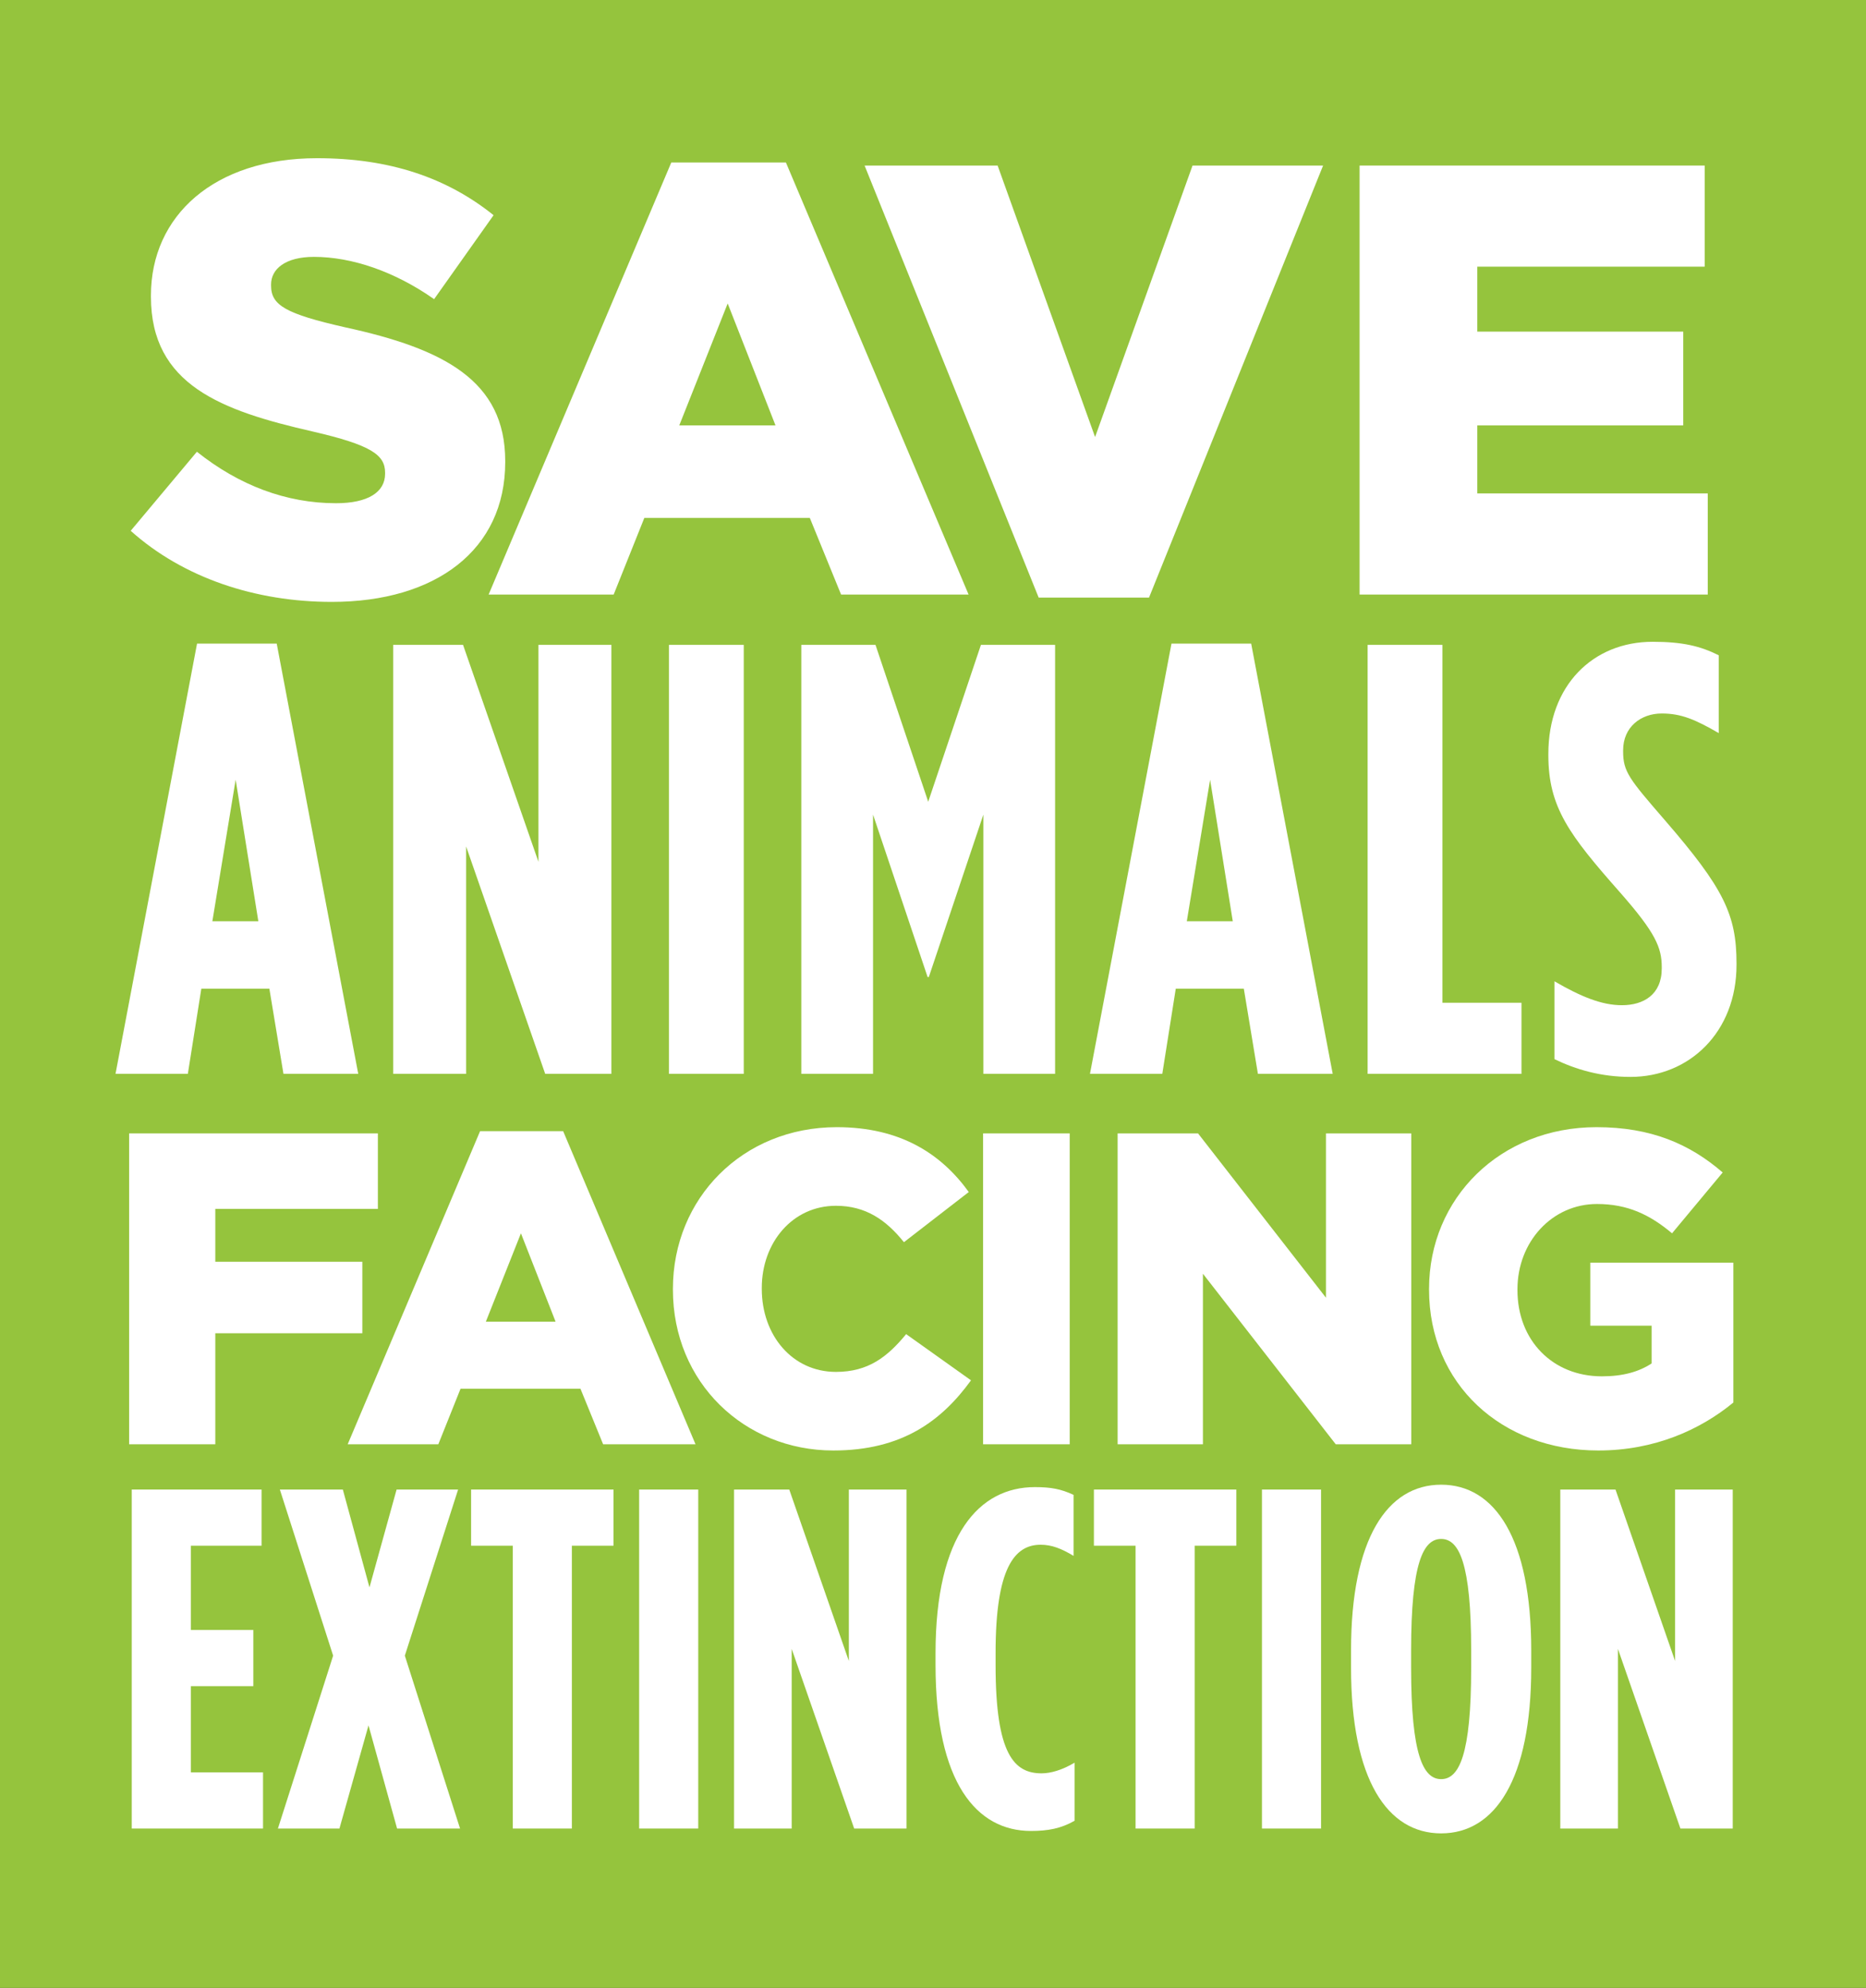
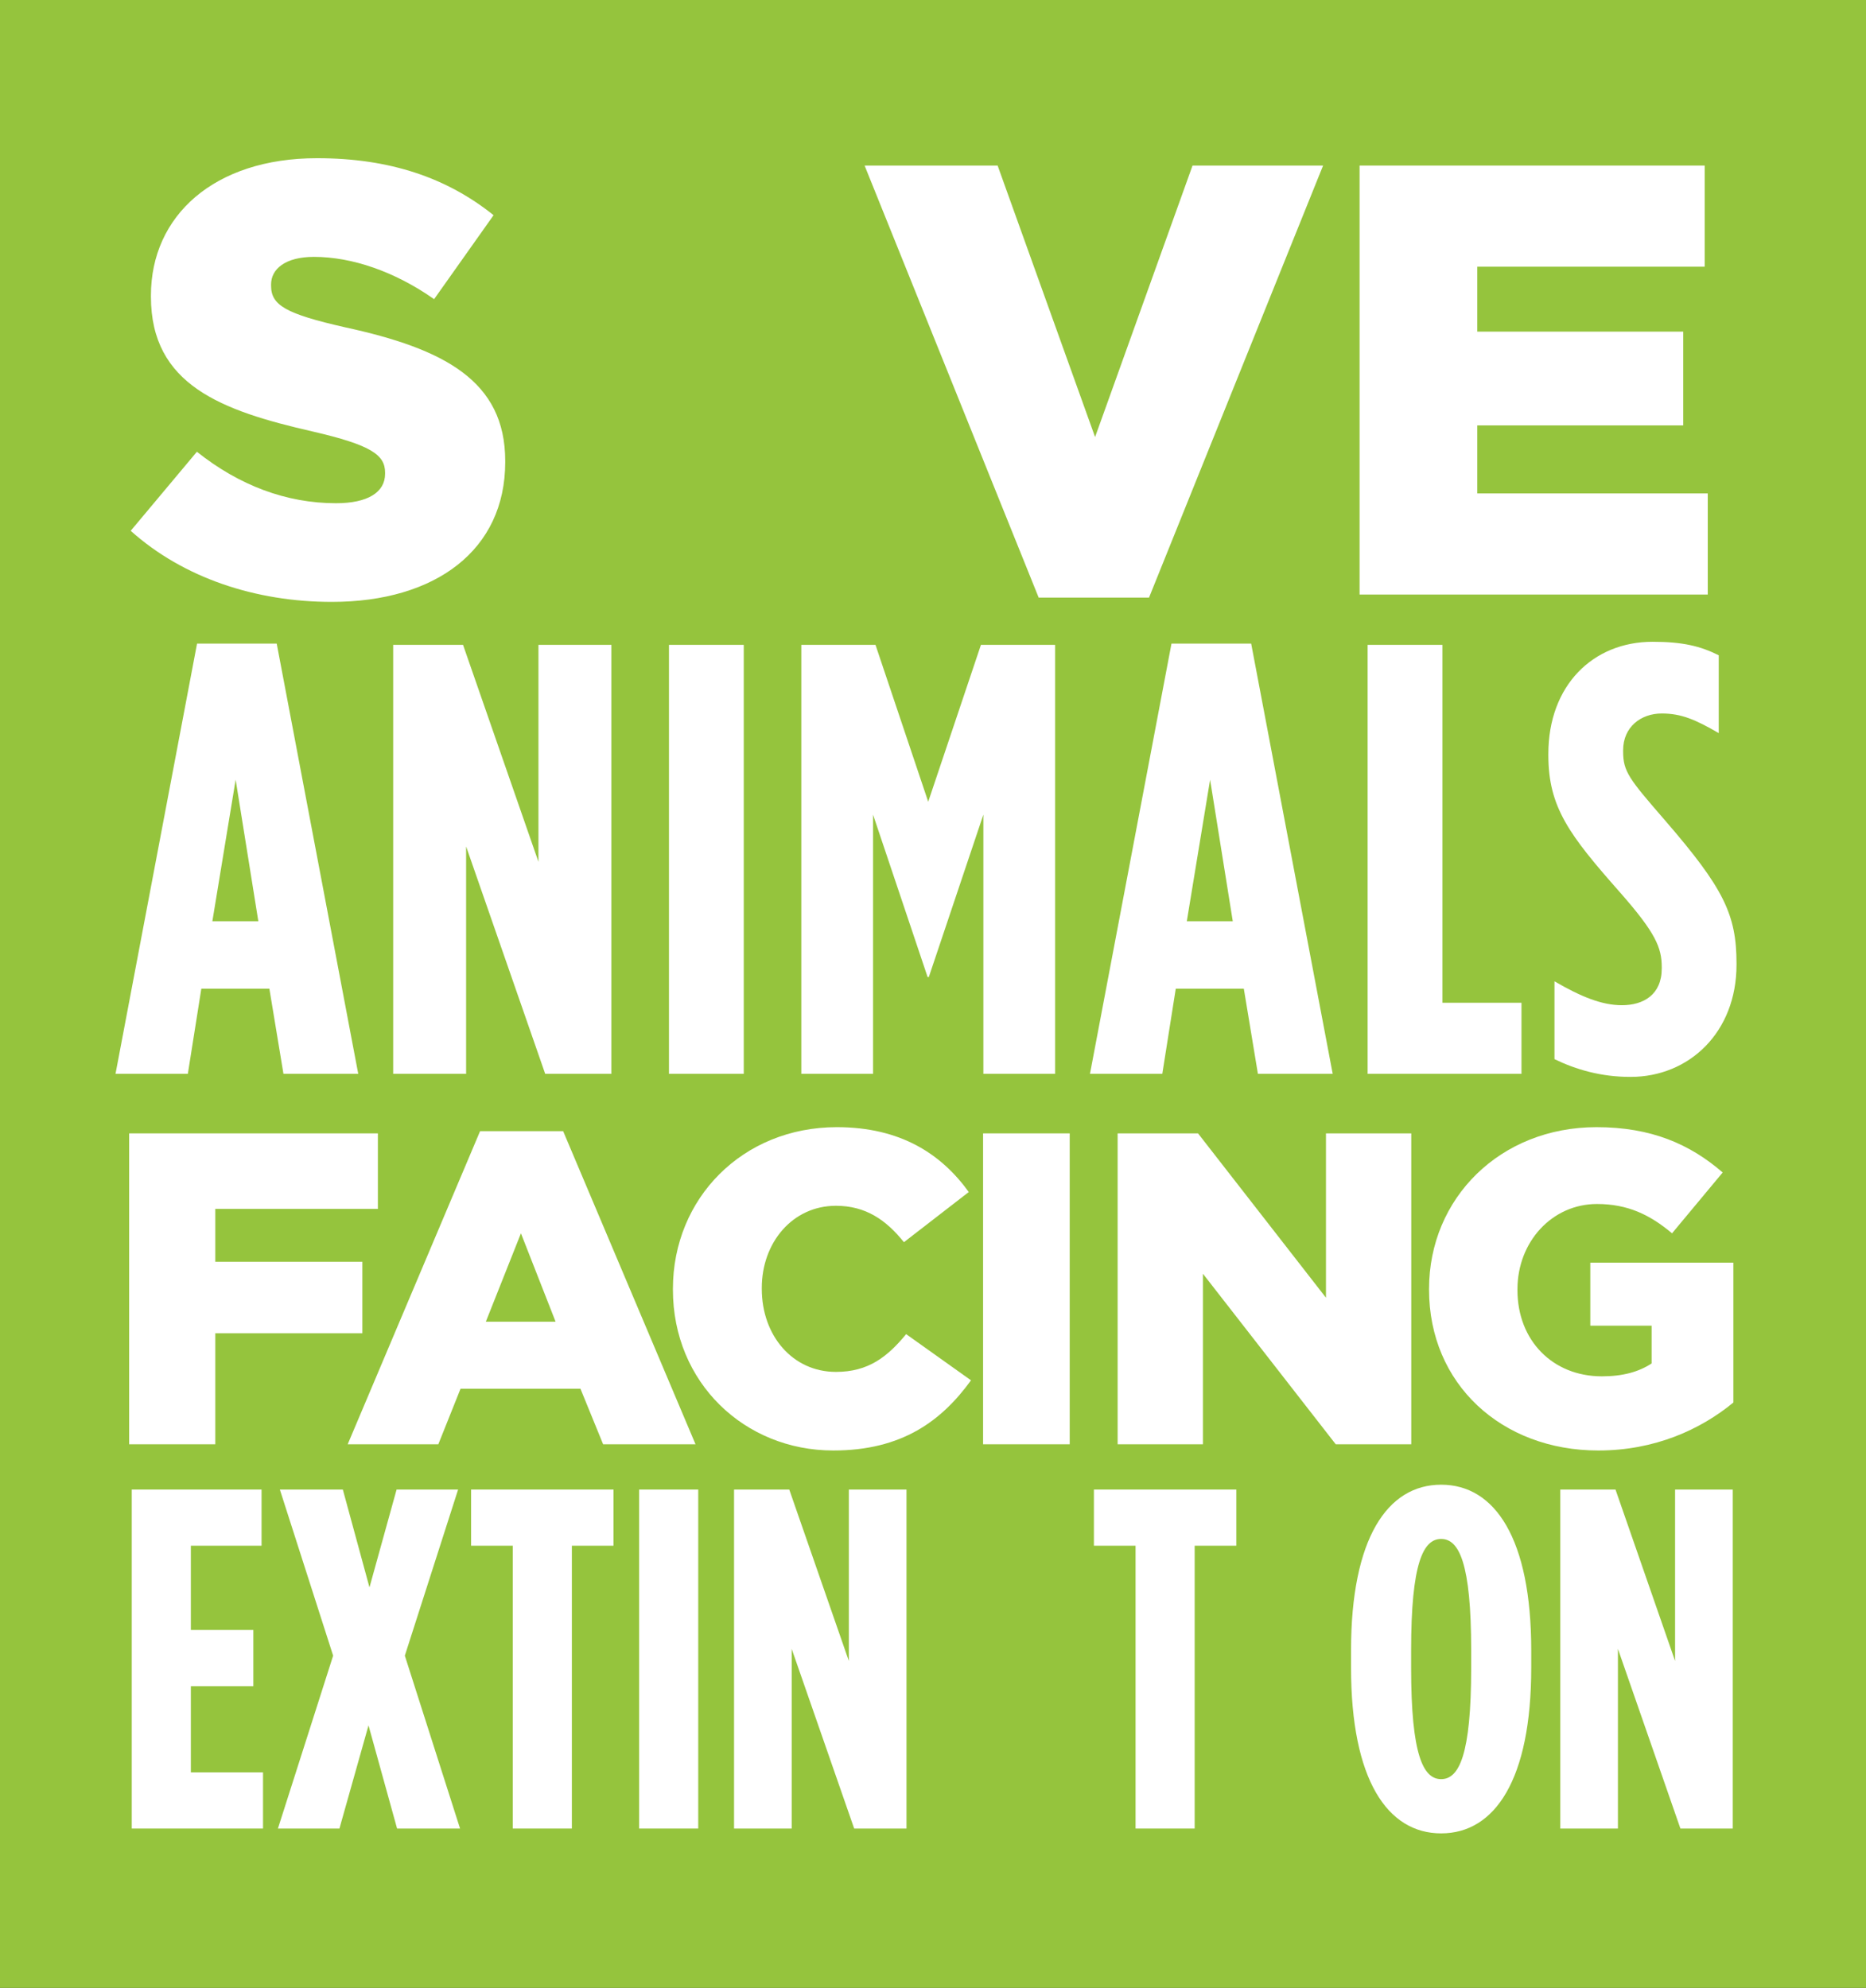
<svg xmlns="http://www.w3.org/2000/svg" xmlns:xlink="http://www.w3.org/1999/xlink" version="1.1" id="Layer_1" x="0px" y="0px" width="609.964px" height="649.941px" viewBox="0 0 609.964 649.941" enable-background="new 0 0 609.964 649.941" xml:space="preserve">
  <rect x="0" y="0" width="609.964" height="649.941" fill="#333333" stroke="none" />
  <rect y="0.001" fill="#95C43D" width="609.964" height="649.94" />
  <polygon fill="#FFFFFF" points="43.063,597.842 85.976,597.842 85.976,579.477 62.384,579.477 62.384,551.29 82.807,551.29   82.807,532.924 62.384,532.924 62.384,505.375 85.5,505.375 85.5,487.006 43.063,487.006 " />
  <polygon fill="#FFFFFF" points="90.847,597.842 110.956,597.842 120.459,564.117 129.8,597.842 150.384,597.842 132.334,541.319   149.749,487.006 129.641,487.006 120.775,518.993 112.067,487.006 91.479,487.006 108.897,541.319 " />
  <polygon fill="#FFFFFF" points="167.611,597.842 186.932,597.842 186.932,505.375 200.546,505.375 200.546,487.006 153.993,487.006   153.993,505.375 167.611,505.375 " />
  <rect x="208.925" y="487.007" fill="#FFFFFF" width="19.318" height="110.836" />
  <polygon fill="#FFFFFF" points="239.947,597.842 258.79,597.842 258.79,539.097 279.215,597.842 296.316,597.842 296.316,487.006   277.475,487.006 277.475,543.059 257.996,487.006 239.947,487.006 " />
  <g>
    <defs>
      <rect id="SVGID_1_" width="609.964" height="649.941" />
    </defs>
    <clipPath id="SVGID_2_">
      <use xlink:href="#SVGID_1_" overflow="visible" />
    </clipPath>
-     <path clip-path="url(#SVGID_2_)" fill="#FFFFFF" d="M337,598.632c5.542,0,9.816-0.793,14.253-3.327v-18.997   c-3.96,2.376-7.761,3.484-10.767,3.484c-8.868,0-15.045-6.02-15.045-35.312v-4.118c0-27.705,6.177-35.308,14.727-35.308   c3.642,0,6.807,1.267,10.769,3.643v-19.951c-4.12-1.9-7.285-2.533-12.667-2.533c-18.052,0-32.46,15.359-32.46,54.311v3.798   C305.81,582.958,319.269,598.632,337,598.632" />
    <polygon clip-path="url(#SVGID_2_)" fill="#FFFFFF" points="371.197,597.842 390.517,597.842 390.517,505.375 404.132,505.375    404.132,487.006 357.58,487.006 357.58,505.375 371.197,505.375  " />
-     <rect x="412.509" y="487.007" clip-path="url(#SVGID_2_)" fill="#FFFFFF" width="19.319" height="110.836" />
    <path clip-path="url(#SVGID_2_)" fill-rule="evenodd" clip-rule="evenodd" fill="#FFFFFF" d="M471.086,581.69   c-5.857,0-9.816-7.913-9.816-36.415v-5.7c0-28.502,3.959-36.419,9.816-36.419c5.858,0,9.817,7.917,9.817,36.419v5.7   C480.903,573.777,476.944,581.69,471.086,581.69 M471.086,599.423c17.576,0,29.449-17.571,29.449-54.148v-5.7   c0-36.575-11.873-54.153-29.449-54.153S441.634,503,441.634,539.575v5.7C441.634,581.852,453.51,599.423,471.086,599.423" />
    <polygon clip-path="url(#SVGID_2_)" fill="#FFFFFF" points="510.032,597.842 528.872,597.842 528.872,539.097 549.298,597.842    566.4,597.842 566.4,487.006 547.558,487.006 547.558,543.059 528.081,487.006 510.032,487.006  " />
    <path clip-path="url(#SVGID_2_)" fill-rule="evenodd" clip-rule="evenodd" fill="#FFFFFF" d="M69.418,301.206l7.613-46.285   l7.414,46.285H69.418z M37.761,351.095h23.643l4.408-27.853h22.241l4.606,27.853h24.445L90.457,210.437H64.408L37.761,351.095z" />
    <polygon clip-path="url(#SVGID_2_)" fill="#FFFFFF" points="128.521,351.095 152.367,351.095 152.367,276.758 178.215,351.095    199.853,351.095 199.853,210.838 176.01,210.838 176.01,281.769 151.362,210.838 128.521,210.838  " />
    <rect x="218.674" y="210.838" clip-path="url(#SVGID_2_)" fill="#FFFFFF" width="24.448" height="140.257" />
    <polygon clip-path="url(#SVGID_2_)" fill="#FFFFFF" points="261.938,351.095 285.383,351.095 285.383,266.339 303.216,319.435    303.618,319.435 321.447,266.339 321.447,351.095 344.893,351.095 344.893,210.838 320.65,210.838 303.417,262.13 286.185,210.838    261.938,210.838  " />
    <path clip-path="url(#SVGID_2_)" fill-rule="evenodd" clip-rule="evenodd" fill="#FFFFFF" d="M387.949,301.206l7.614-46.285   l7.41,46.285H387.949z M356.292,351.095h23.643l4.405-27.853h22.243l4.606,27.853h24.448L408.99,210.437h-26.054L356.292,351.095z" />
    <polygon clip-path="url(#SVGID_2_)" fill="#FFFFFF" points="447.052,351.095 497.346,351.095 497.346,327.853 471.499,327.853    471.499,210.838 447.052,210.838  " />
    <path clip-path="url(#SVGID_2_)" fill="#FFFFFF" d="M532.976,352.097c19.235,0,34.662-14.625,34.662-36.667v-0.401   c0-16.028-4.207-24.645-23.44-46.886c-11.621-13.426-13.625-15.829-13.625-22.443v-0.401c0-7.613,5.811-12.021,12.623-12.021   c6.41,0,11.022,2.005,18.632,6.414v-25.448c-6.011-3.005-11.821-4.411-21.637-4.411c-19.438,0-34.063,14.227-34.063,36.667v0.404   c0,17.03,6.812,26.048,23.443,44.882c11.621,13.223,13.625,18.035,13.625,24.447v0.401c0,8.612-6.01,12.021-13.025,12.021   c-6.611,0-13.424-2.807-22.042-7.817v25.45C515.144,349.695,523.359,352.097,532.976,352.097" />
    <path clip-path="url(#SVGID_2_)" fill="#FFFFFF" d="M108.443,196.79c34.064,0,56.704-17.029,56.704-45.683v-0.401   c0-26.247-20.035-36.667-52.296-43.682c-19.437-4.405-24.242-7.21-24.242-13.62v-0.401c0-5.012,4.608-9.017,14.025-9.017   c12.42,0,26.447,4.81,39.268,13.826l19.44-27.454c-15.232-12.22-33.861-18.633-57.704-18.633c-33.666,0-54.3,18.835-54.3,44.881   v0.404c0,28.851,23.041,37.265,52.893,44.077c19.036,4.408,23.645,7.619,23.645,13.427v0.399c0,6.013-5.611,9.619-16.031,9.619   c-16.23,0-31.657-5.809-45.481-16.831l-21.64,25.848C59.953,188.978,83.598,196.79,108.443,196.79" />
-     <path clip-path="url(#SVGID_2_)" fill-rule="evenodd" clip-rule="evenodd" fill="#FFFFFF" d="M222.041,139.085l15.826-39.873   l15.631,39.873H222.041z M159.724,194.387h40.875l10.019-25.046h54.1l10.217,25.046h41.68L256.903,53.125h-37.469L159.724,194.387z   " />
    <polygon clip-path="url(#SVGID_2_)" fill="#FFFFFF" points="339.526,195.389 375.595,195.389 432.497,54.127 389.82,54.127    357.964,142.891 326.106,54.127 282.621,54.127  " />
    <polygon clip-path="url(#SVGID_2_)" fill="#FFFFFF" points="444.425,194.387 558.237,194.387 558.237,161.326 482.896,161.326    482.896,139.085 550.221,139.085 550.221,108.427 482.896,108.427 482.896,87.188 557.233,87.188 557.233,54.127 444.425,54.127     " />
    <polygon clip-path="url(#SVGID_2_)" fill="#FFFFFF" points="42.209,472.208 70.379,472.208 70.379,435.908 118.444,435.908    118.444,412.529 70.379,412.529 70.379,395.248 123.523,395.248 123.523,370.562 42.209,370.562  " />
    <path clip-path="url(#SVGID_2_)" fill-rule="evenodd" clip-rule="evenodd" fill="#FFFFFF" d="M158.814,432.131l11.472-28.898   l11.327,28.898H158.814z M113.654,472.208h29.627l7.257-18.15h39.207l7.406,18.15h30.204l-43.272-102.372h-27.154L113.654,472.208z   " />
    <path clip-path="url(#SVGID_2_)" fill="#FFFFFF" d="M272.389,474.241c22.508,0,35.431-9.729,45.017-22.942l-21.201-15.104   c-6.099,7.407-12.345,12.348-22.945,12.348c-14.229,0-24.246-11.91-24.246-27.16v-0.287c0-14.812,10.017-26.864,24.246-26.864   c9.728,0,16.408,4.646,22.219,11.907l21.198-16.406c-9.002-12.491-22.362-21.204-43.127-21.204   c-30.782,0-53.583,23.236-53.583,52.854v0.293C219.967,452.022,243.347,474.241,272.389,474.241" />
    <rect x="321.355" y="370.562" clip-path="url(#SVGID_2_)" fill="#FFFFFF" width="28.317" height="101.646" />
    <polygon clip-path="url(#SVGID_2_)" fill="#FFFFFF" points="365.334,472.208 393.214,472.208 393.214,416.447 436.631,472.208    461.318,472.208 461.318,370.562 433.438,370.562 433.438,424.289 391.615,370.562 365.334,370.562  " />
    <path clip-path="url(#SVGID_2_)" fill="#FFFFFF" d="M522.459,474.241c18.441,0,33.398-6.826,44.144-15.683v-45.739h-46.759v20.618   h20.04v12.342c-4.213,2.763-9.44,4.212-16.264,4.212c-16.117,0-27.589-11.761-27.589-28.172v-0.29   c0-15.536,11.327-27.881,25.99-27.881c10.019,0,17.283,3.486,24.544,9.582l16.553-19.89c-10.747-9.294-23.379-14.813-41.241-14.813   c-31.513,0-54.742,23.236-54.742,52.854v0.293C467.135,452.458,490.803,474.241,522.459,474.241" />
  </g>
</svg>